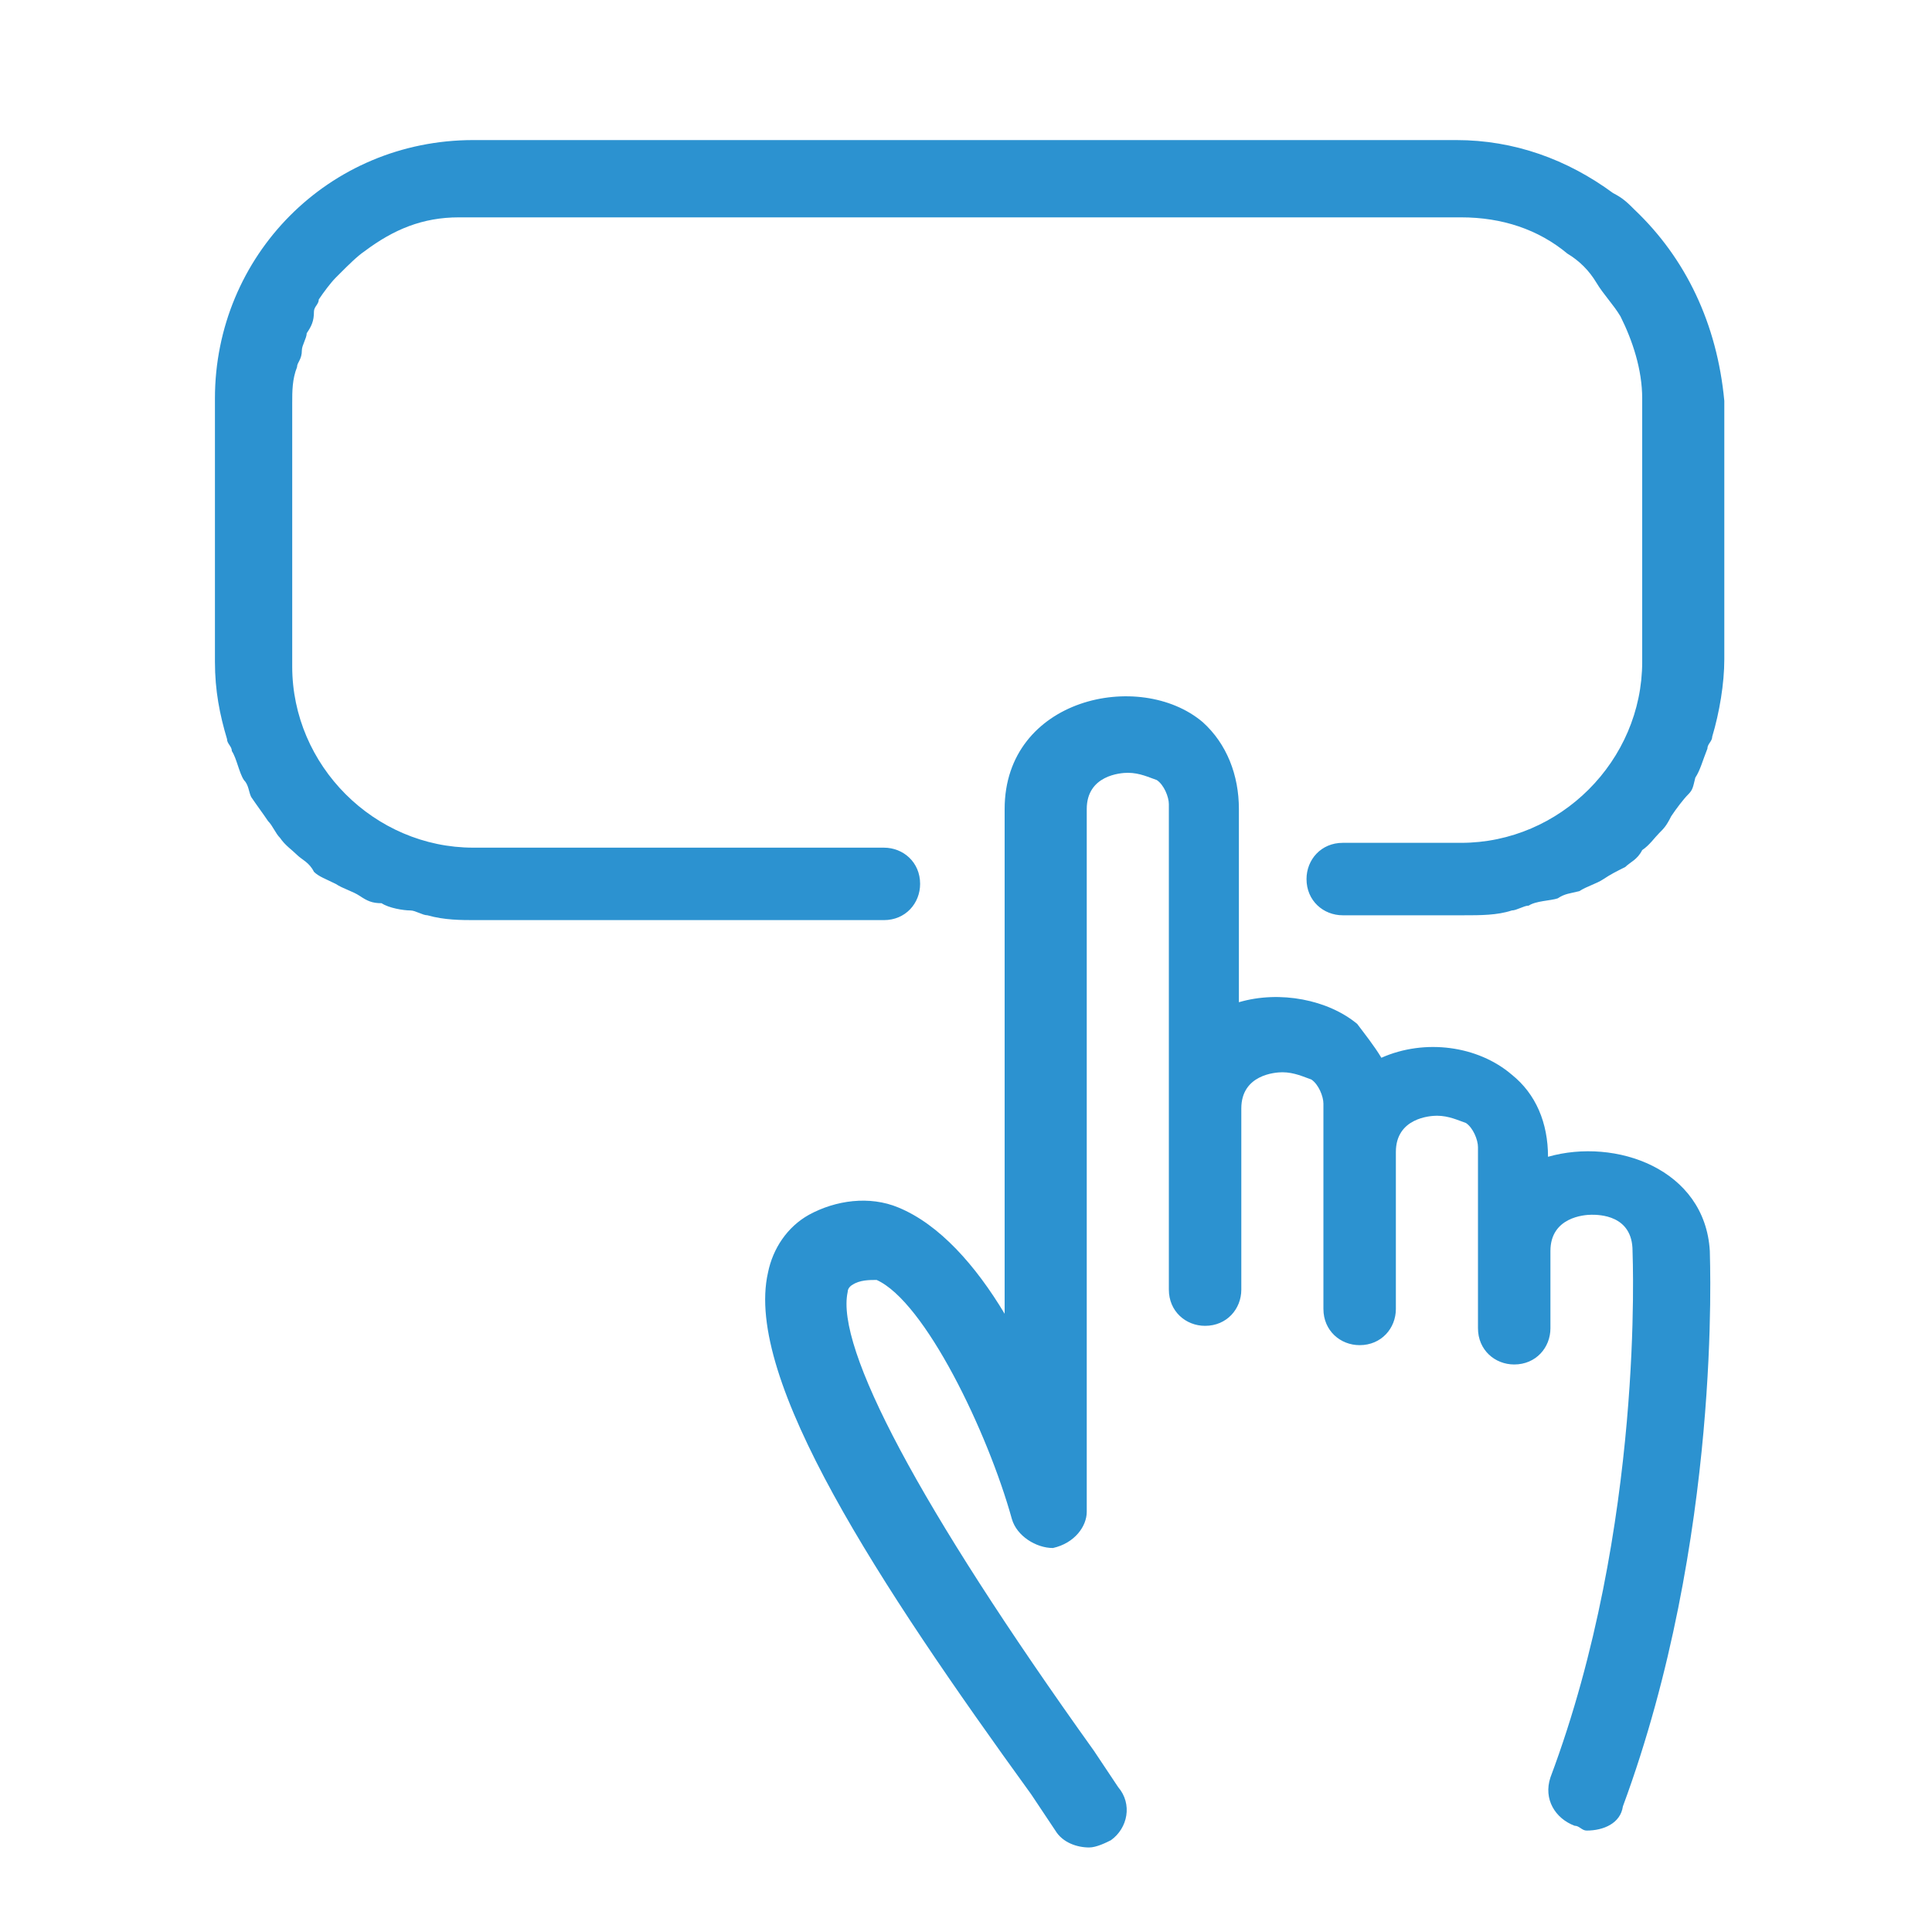
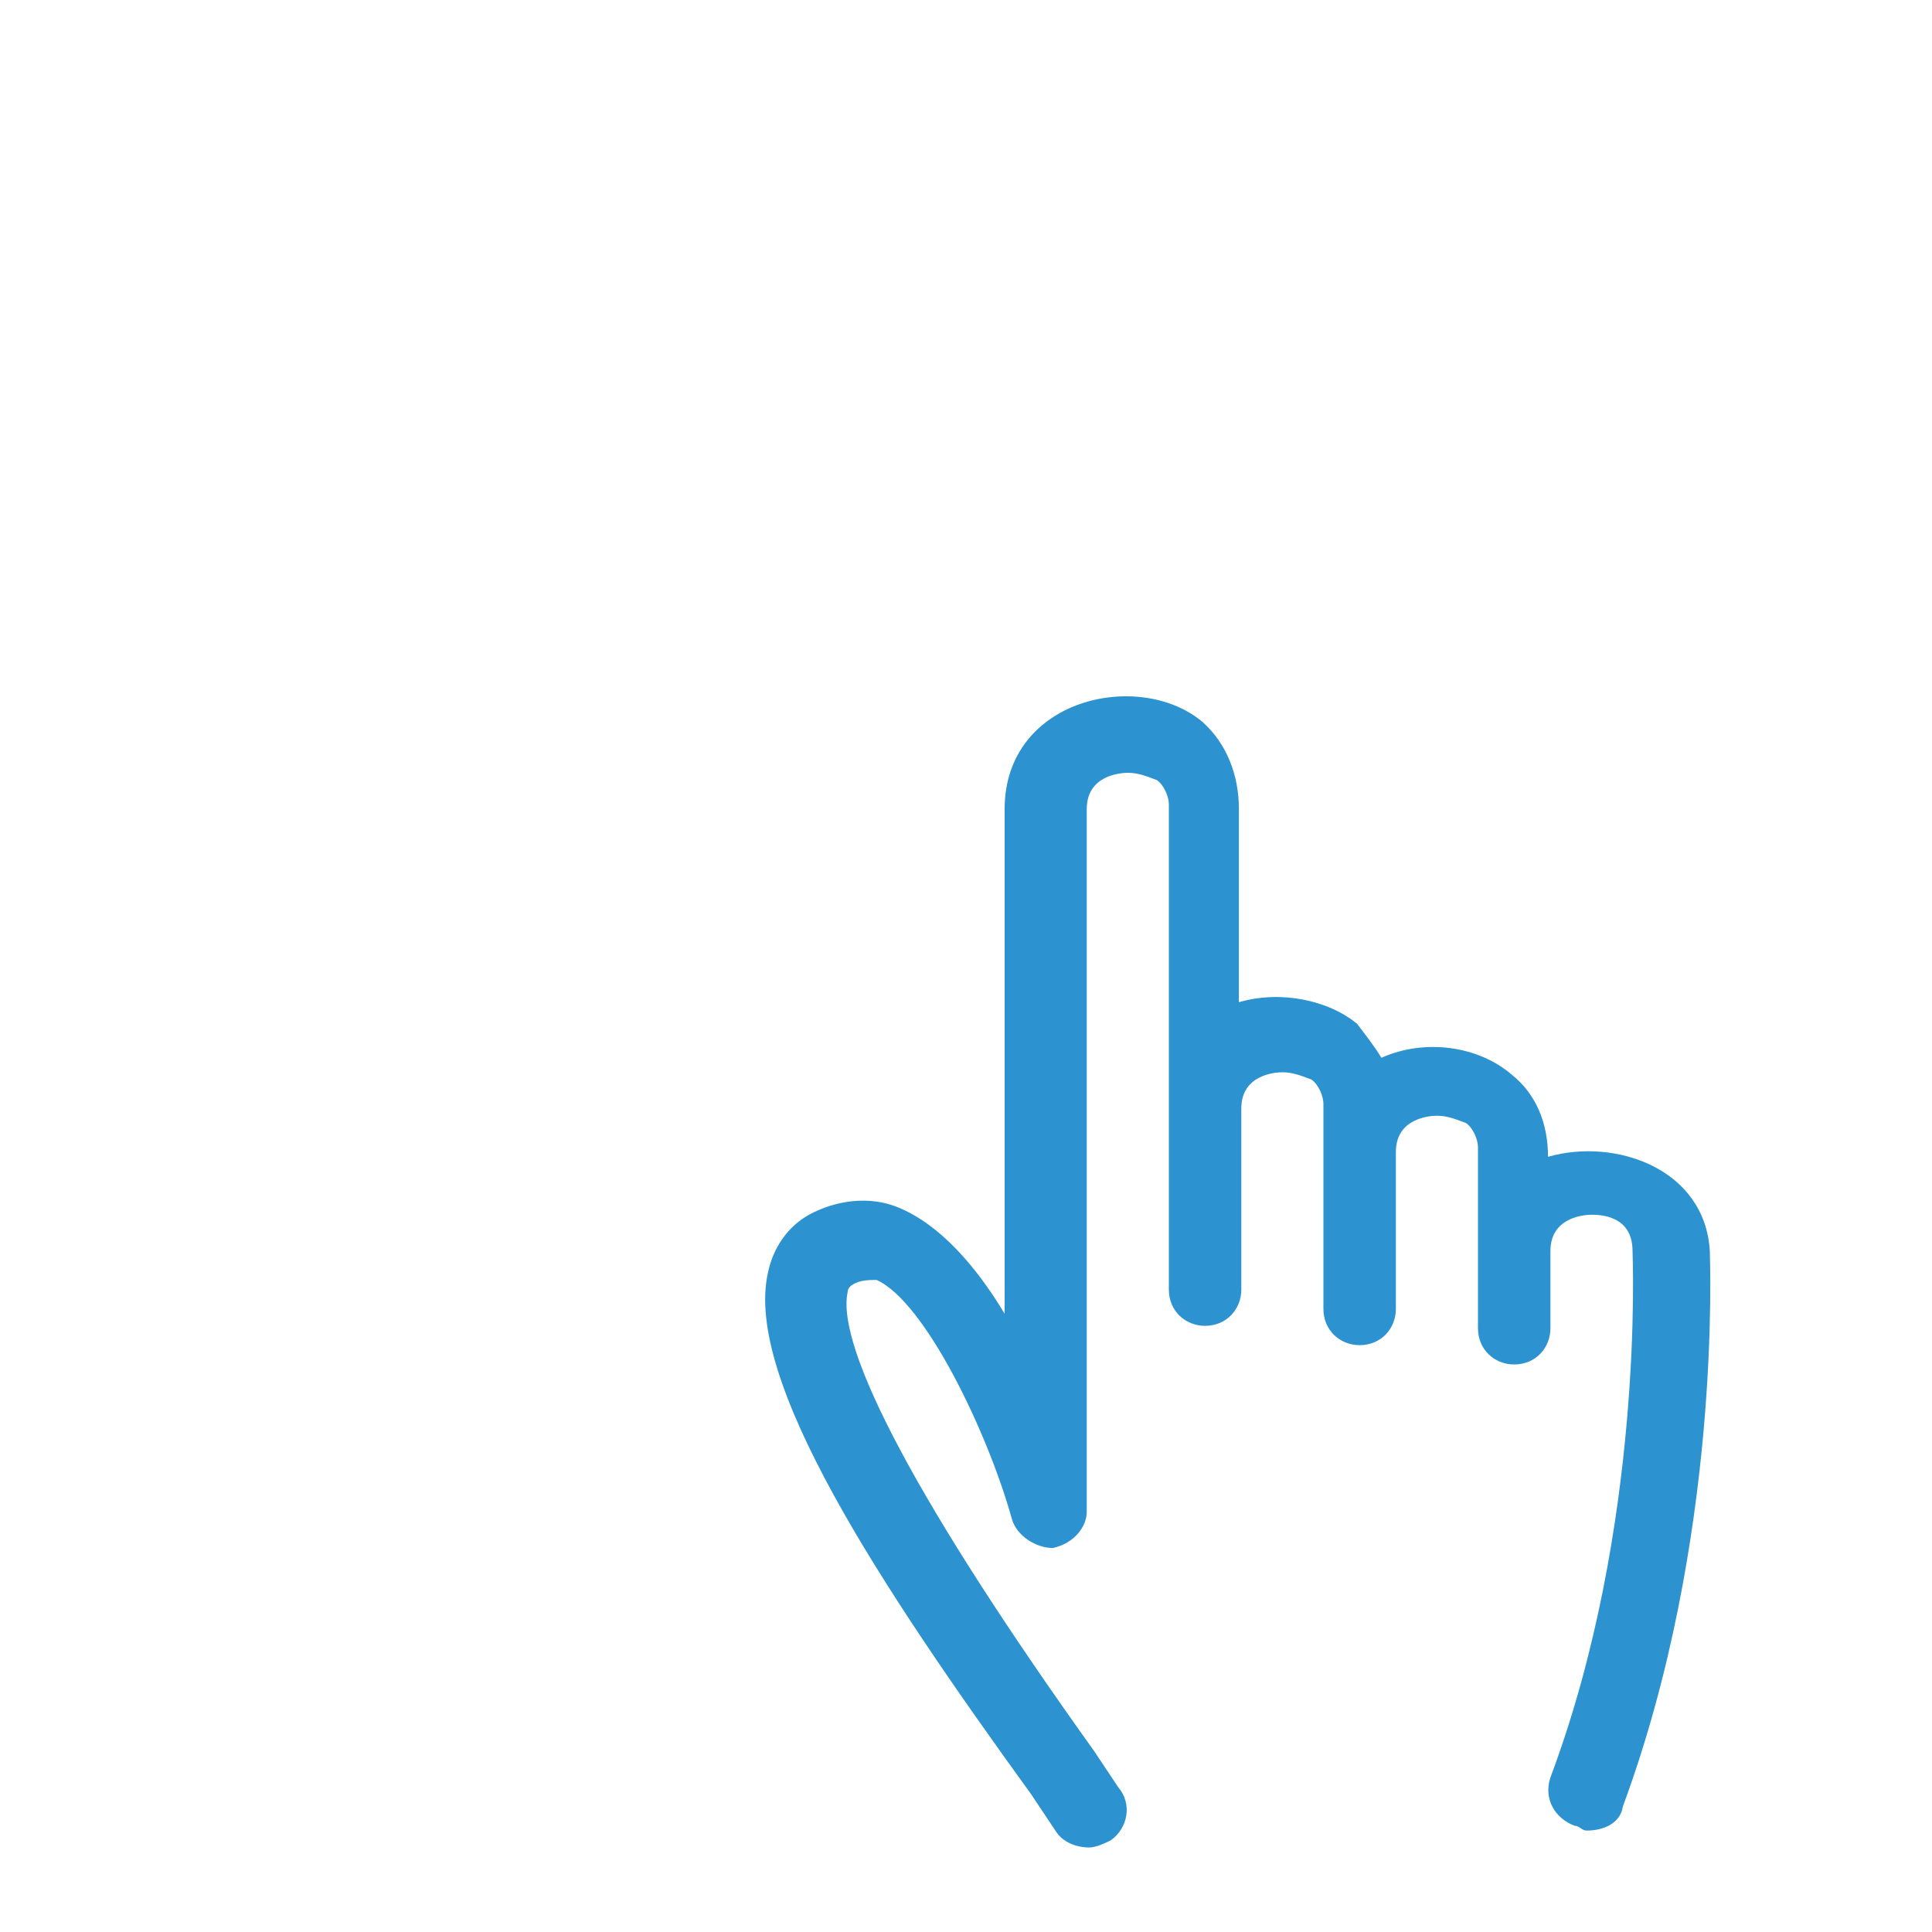
<svg xmlns="http://www.w3.org/2000/svg" version="1.1" id="Capa_1" x="0px" y="0px" viewBox="0 0 80 80" style="enable-background:new 0 0 80 80;" xml:space="preserve">
  <style type="text/css">
	.st0{fill:#2C92D0;}
</style>
  <g>
    <path class="st0" d="M64.1,47.9c0-1.4-0.5-2.6-1.5-3.4c-1.4-1.2-3.6-1.5-5.4-0.7c-0.3-0.5-0.7-1-1-1.4c-1.2-1-3.2-1.4-4.9-0.9v-8   c0-1.4-0.5-2.7-1.5-3.6c-2.6-2.2-8.2-1-8.2,3.6v20.9c-1.2-2-2.7-3.7-4.4-4.4c-1.2-0.5-2.6-0.3-3.7,0.3c-0.9,0.5-1.5,1.4-1.7,2.4   c-1,4.4,4.6,12.9,10.9,21.6l1,1.5c0.3,0.5,0.9,0.7,1.4,0.7c0.3,0,0.7-0.2,0.9-0.3c0.7-0.5,0.9-1.5,0.3-2.2l-1-1.5   c-7.3-10.2-10.7-16.7-10.2-19c0-0.2,0.2-0.3,0.2-0.3c0.3-0.2,0.7-0.2,1-0.2c2,0.9,4.6,6.3,5.6,9.9c0.2,0.7,1,1.2,1.7,1.2   c0.9-0.2,1.4-0.9,1.4-1.5V33.5c0-1.4,1.4-1.5,1.7-1.5c0.5,0,0.9,0.2,1.2,0.3c0.3,0.2,0.5,0.7,0.5,1v12.6v7.5c0,0.9,0.7,1.5,1.5,1.5   c0.9,0,1.5-0.7,1.5-1.5v-7.5c0-1.4,1.4-1.5,1.7-1.5c0.5,0,0.9,0.2,1.2,0.3c0.3,0.2,0.5,0.7,0.5,1v2v6.5c0,0.9,0.7,1.5,1.5,1.5   c0.9,0,1.5-0.7,1.5-1.5v-6.5c0-1.4,1.4-1.5,1.7-1.5c0.5,0,0.9,0.2,1.2,0.3c0.3,0.2,0.5,0.7,0.5,1v4.3v3.2c0,0.9,0.7,1.5,1.5,1.5   c0.9,0,1.5-0.7,1.5-1.5v-3.2c0-1.4,1.4-1.5,1.7-1.5s1.7,0,1.7,1.5c0,0.2,0.5,11.4-3.4,21.8c-0.3,0.9,0.2,1.7,1,2   c0.2,0,0.3,0.2,0.5,0.2c0.7,0,1.4-0.3,1.5-1c4.1-11.1,3.6-22.6,3.6-23C70.6,48.4,66.9,47.1,64.1,47.9z" />
-     <path class="st0" d="M67.7,8.7c-0.3-0.3-0.5-0.5-0.9-0.7c-1.9-1.4-4.1-2.2-6.5-2.2h-4.6h-3.2H22h-2.4c-6,0-10.7,4.8-10.7,10.7v5.8   v1v4.1c0,1.2,0.2,2.2,0.5,3.2c0,0.2,0.2,0.3,0.2,0.5c0.2,0.3,0.3,0.9,0.5,1.2c0.2,0.2,0.2,0.5,0.3,0.7c0.2,0.3,0.5,0.7,0.7,1   c0.2,0.2,0.3,0.5,0.5,0.7c0.2,0.3,0.5,0.5,0.7,0.7c0.2,0.2,0.5,0.3,0.7,0.7c0.2,0.2,0.5,0.3,0.9,0.5c0.3,0.2,0.7,0.3,1,0.5   c0.3,0.2,0.5,0.3,0.9,0.3c0.3,0.2,0.9,0.3,1.2,0.3c0.2,0,0.5,0.2,0.7,0.2c0.7,0.2,1.4,0.2,2,0.2H24h12.6c0.9,0,1.5-0.7,1.5-1.5   c0-0.9-0.7-1.5-1.5-1.5h-17c-4.1,0-7.5-3.4-7.5-7.5v-4.6v-6.3c0-0.5,0-1,0.2-1.5c0-0.2,0.2-0.3,0.2-0.7c0-0.2,0.2-0.5,0.2-0.7   c0.2-0.3,0.3-0.5,0.3-0.9c0-0.2,0.2-0.3,0.2-0.5c0.2-0.3,0.5-0.7,0.7-0.9l0.2-0.2c0.3-0.3,0.7-0.7,1-0.9l0,0   c1.2-0.9,2.4-1.4,3.9-1.4c0.2,0,0.3,0,0.5,0h33h3.2h4.8c1.7,0,3.2,0.5,4.4,1.5c0.5,0.3,0.9,0.7,1.2,1.2l0,0c0.3,0.5,0.7,0.9,1,1.4   l0,0c0.5,1,0.9,2.2,0.9,3.4v10.9c0,4.1-3.4,7.5-7.5,7.5h-4.9c-0.9,0-1.5,0.7-1.5,1.5c0,0.9,0.7,1.5,1.5,1.5h0.7h4.3   c0.7,0,1.4,0,2-0.2c0.2,0,0.5-0.2,0.7-0.2c0.3-0.2,0.9-0.2,1.2-0.3c0.3-0.2,0.5-0.2,0.9-0.3c0.3-0.2,0.7-0.3,1-0.5   c0.3-0.2,0.5-0.3,0.9-0.5c0.2-0.2,0.5-0.3,0.7-0.7c0.3-0.2,0.5-0.5,0.7-0.7c0.2-0.2,0.3-0.3,0.5-0.7c0.2-0.3,0.5-0.7,0.7-0.9   c0.2-0.2,0.2-0.3,0.3-0.7c0.2-0.3,0.3-0.7,0.5-1.2c0-0.2,0.2-0.3,0.2-0.5c0.3-1,0.5-2.2,0.5-3.2V16.6C71.1,13.4,69.8,10.7,67.7,8.7   z" />
  </g>
</svg>